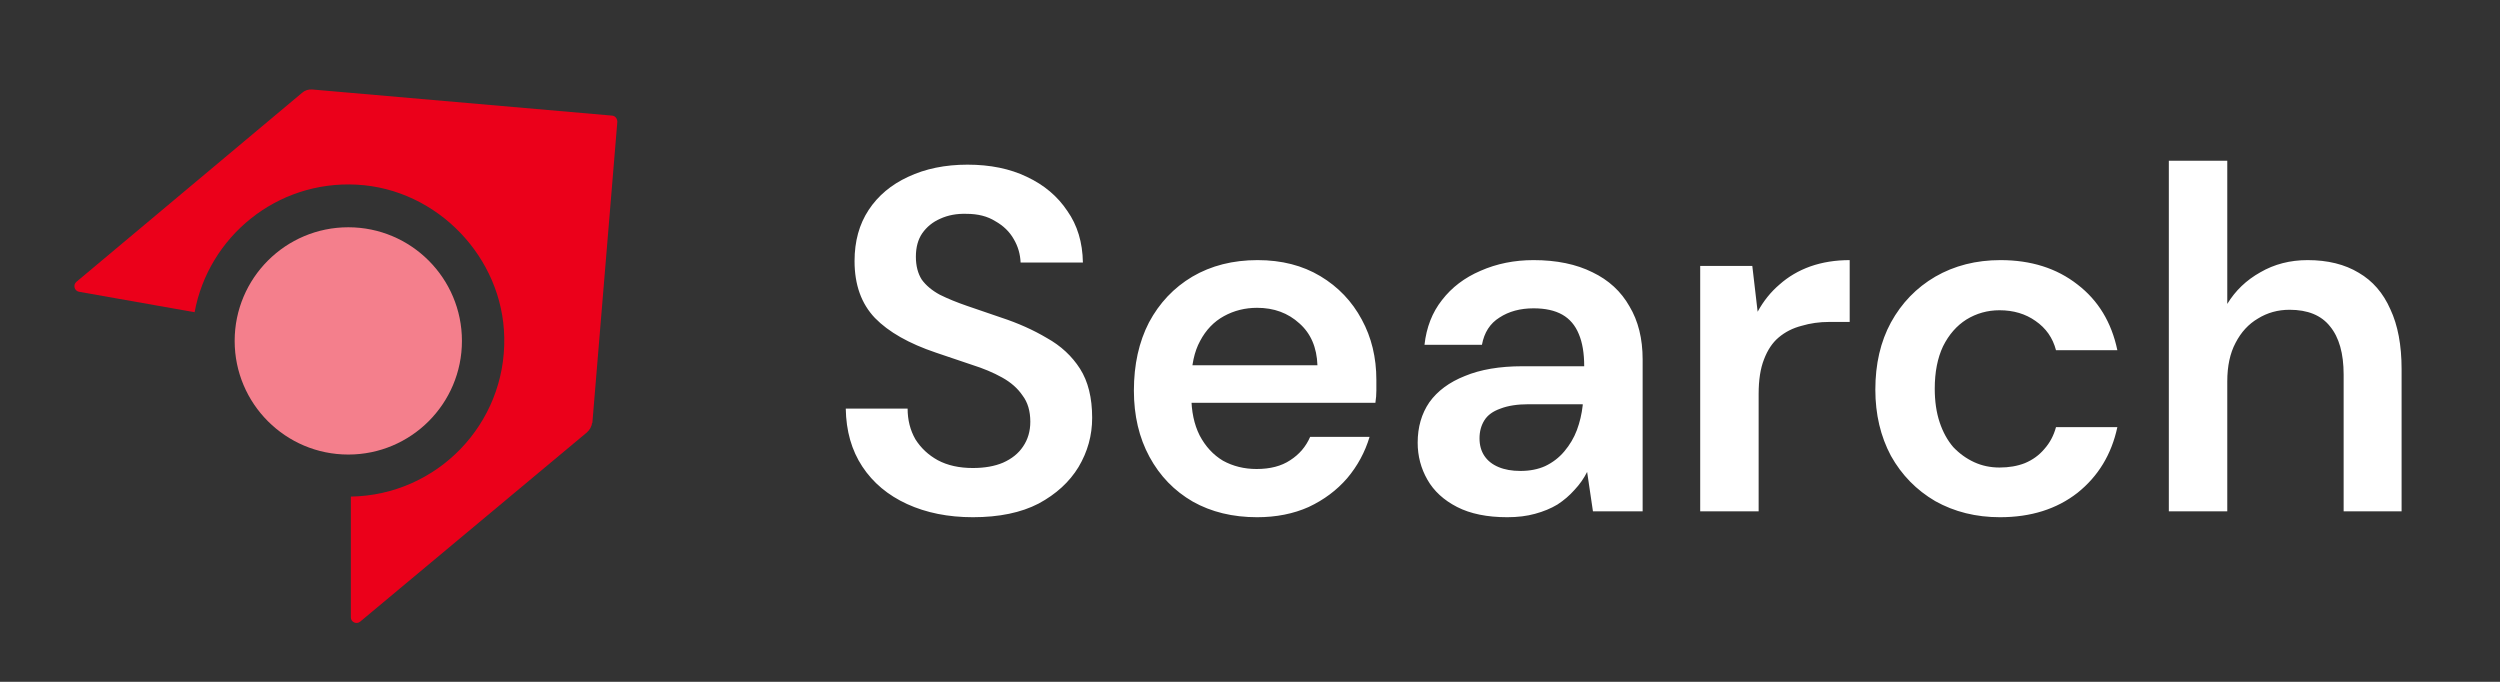
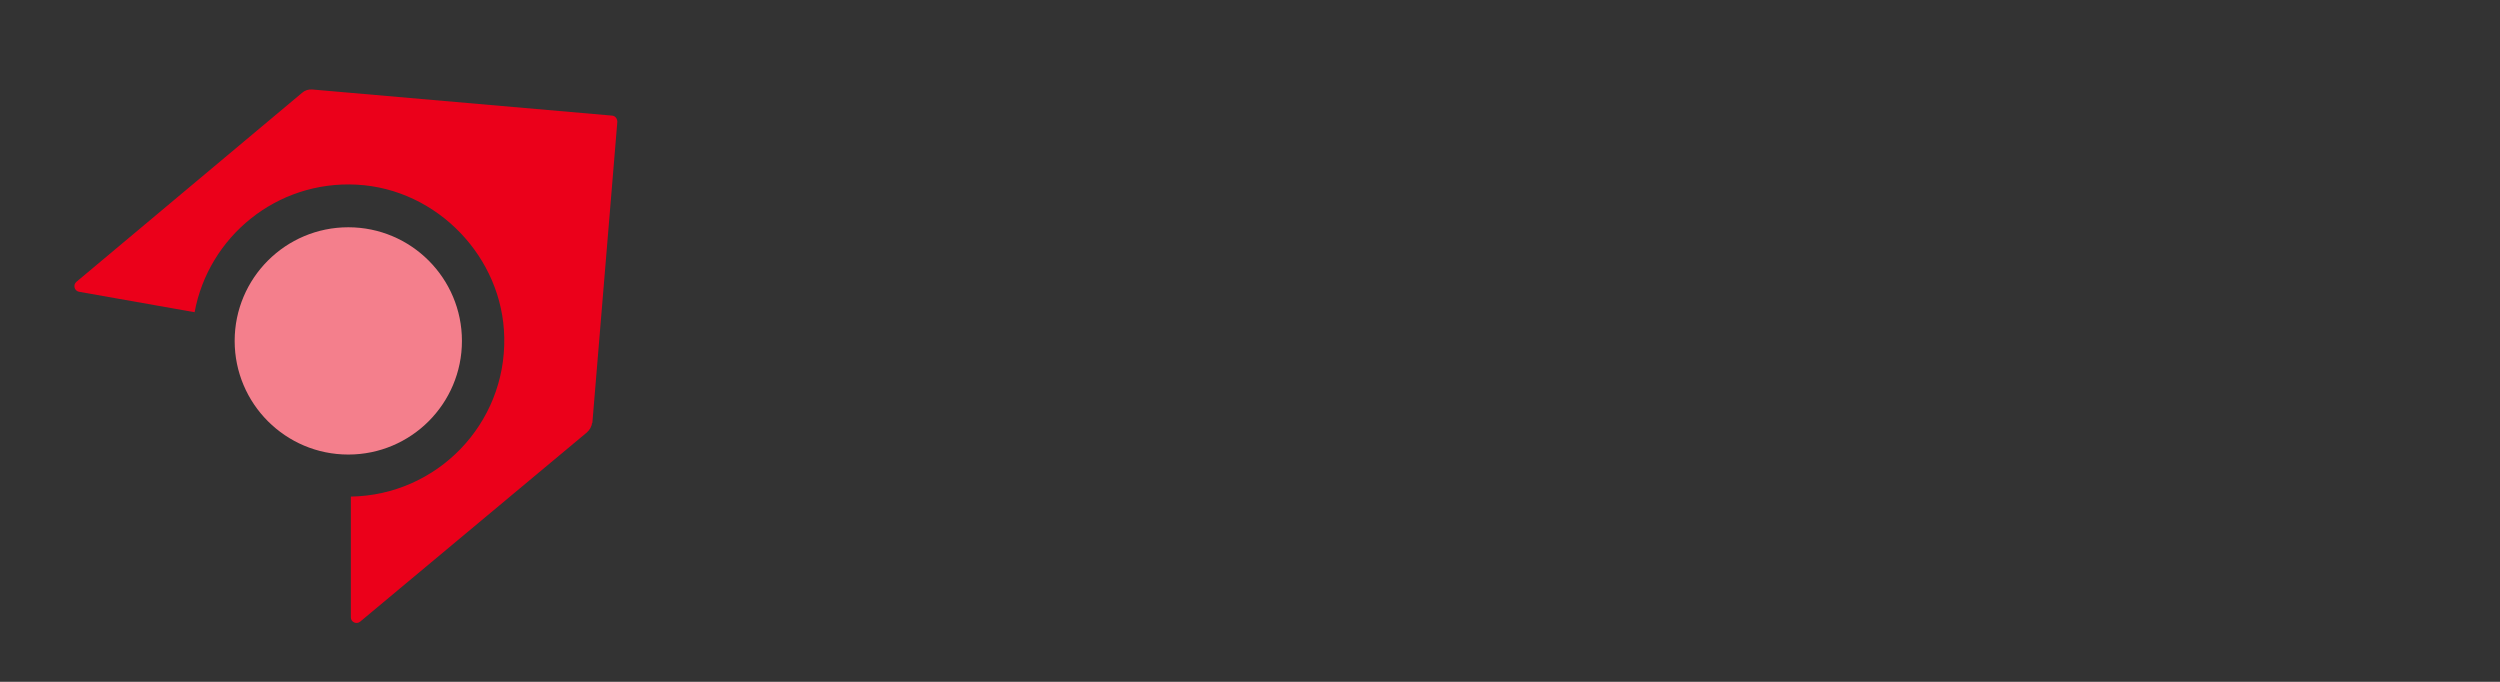
<svg xmlns="http://www.w3.org/2000/svg" width="88" height="24" viewBox="0 0 88 24" fill="none">
  <rect x="0" y="0" width="88" height="24" fill="#333333" stroke="none" />
  <path d="M20.85 14.9L21.73 4.29C21.73 4.18 21.66 4.08 21.55 4.07L10.99 3.15C10.86 3.14 10.73 3.18 10.63 3.27L2.69 9.92C2.56 10.03 2.62 10.24 2.78 10.27L6.85 10.99C7.34 8.34 9.73 6.35 12.56 6.5C15.39 6.65 17.7 9.06 17.75 11.88C17.81 14.93 15.38 17.43 12.35 17.48V21.73C12.35 21.9 12.55 21.99 12.68 21.88L20.66 15.22C20.76 15.13 20.83 15.01 20.84 14.88L20.85 14.9Z" fill="#EB001A" />
  <path d="M12.26 16C14.469 16 16.26 14.209 16.26 12C16.26 9.791 14.469 8 12.26 8C10.051 8 8.26 9.791 8.26 12C8.26 14.209 10.051 16 12.26 16Z" fill="#F47F8C" />
-   <path d="M34.245 18.206C33.376 18.206 32.605 18.051 31.931 17.743C31.257 17.434 30.731 16.994 30.354 16.423C29.977 15.852 29.783 15.172 29.771 14.383H31.948C31.948 14.783 32.039 15.143 32.222 15.463C32.417 15.772 32.679 16.017 33.011 16.2C33.354 16.383 33.765 16.474 34.245 16.474C34.656 16.474 35.01 16.412 35.307 16.286C35.616 16.149 35.85 15.96 36.01 15.72C36.182 15.469 36.267 15.178 36.267 14.846C36.267 14.469 36.176 14.161 35.993 13.921C35.822 13.669 35.582 13.458 35.273 13.287C34.965 13.115 34.611 12.967 34.211 12.841C33.811 12.704 33.388 12.561 32.942 12.412C31.994 12.092 31.28 11.687 30.8 11.195C30.32 10.693 30.08 10.024 30.08 9.19C30.08 8.493 30.245 7.893 30.577 7.39C30.908 6.888 31.371 6.499 31.965 6.225C32.571 5.939 33.268 5.796 34.056 5.796C34.856 5.796 35.553 5.939 36.147 6.225C36.753 6.51 37.227 6.91 37.57 7.425C37.924 7.927 38.107 8.533 38.118 9.241H35.925C35.913 8.944 35.833 8.67 35.685 8.419C35.536 8.156 35.319 7.945 35.033 7.785C34.759 7.613 34.422 7.527 34.022 7.527C33.679 7.516 33.371 7.573 33.096 7.699C32.834 7.813 32.622 7.985 32.462 8.213C32.314 8.43 32.239 8.704 32.239 9.036C32.239 9.356 32.308 9.624 32.445 9.841C32.594 10.047 32.805 10.224 33.079 10.373C33.354 10.51 33.673 10.641 34.039 10.767C34.405 10.893 34.805 11.03 35.239 11.178C35.833 11.373 36.37 11.613 36.85 11.898C37.342 12.172 37.73 12.532 38.016 12.978C38.301 13.424 38.444 14.001 38.444 14.709C38.444 15.326 38.284 15.903 37.964 16.44C37.644 16.966 37.176 17.394 36.559 17.726C35.942 18.046 35.17 18.206 34.245 18.206ZM44.249 18.206C43.392 18.206 42.638 18.023 41.987 17.657C41.335 17.28 40.827 16.755 40.461 16.08C40.096 15.406 39.913 14.629 39.913 13.749C39.913 12.835 40.09 12.035 40.444 11.35C40.81 10.664 41.318 10.127 41.969 9.739C42.632 9.35 43.398 9.156 44.266 9.156C45.112 9.156 45.849 9.344 46.477 9.721C47.106 10.098 47.591 10.607 47.934 11.247C48.277 11.875 48.448 12.584 48.448 13.372C48.448 13.486 48.448 13.612 48.448 13.749C48.448 13.886 48.437 14.029 48.414 14.178H41.387V12.858H46.374C46.352 12.229 46.14 11.738 45.74 11.384C45.34 11.018 44.843 10.835 44.249 10.835C43.826 10.835 43.438 10.933 43.084 11.127C42.729 11.321 42.449 11.613 42.244 12.001C42.038 12.378 41.935 12.858 41.935 13.441V13.938C41.935 14.475 42.032 14.938 42.227 15.326C42.432 15.715 42.706 16.012 43.049 16.217C43.404 16.412 43.798 16.509 44.232 16.509C44.712 16.509 45.106 16.406 45.415 16.2C45.735 15.995 45.969 15.72 46.117 15.378H48.209C48.048 15.915 47.786 16.4 47.42 16.834C47.054 17.257 46.603 17.594 46.066 17.846C45.529 18.086 44.923 18.206 44.249 18.206ZM53.056 18.206C52.347 18.206 51.759 18.086 51.29 17.846C50.822 17.606 50.473 17.286 50.245 16.886C50.016 16.486 49.902 16.052 49.902 15.583C49.902 15.035 50.039 14.561 50.313 14.161C50.599 13.761 51.016 13.452 51.564 13.235C52.113 13.007 52.787 12.892 53.587 12.892H55.764C55.764 12.435 55.701 12.058 55.575 11.761C55.45 11.453 55.255 11.224 54.992 11.075C54.73 10.927 54.392 10.853 53.981 10.853C53.513 10.853 53.113 10.961 52.781 11.178C52.45 11.384 52.244 11.704 52.164 12.138H50.142C50.21 11.521 50.416 10.995 50.759 10.561C51.102 10.116 51.553 9.773 52.113 9.533C52.684 9.281 53.307 9.156 53.981 9.156C54.792 9.156 55.484 9.299 56.055 9.584C56.626 9.858 57.061 10.258 57.358 10.784C57.666 11.298 57.821 11.921 57.821 12.652V18H56.072L55.867 16.612C55.752 16.84 55.604 17.052 55.421 17.246C55.249 17.44 55.05 17.611 54.821 17.76C54.593 17.897 54.33 18.006 54.033 18.086C53.747 18.166 53.421 18.206 53.056 18.206ZM53.518 16.577C53.85 16.577 54.141 16.52 54.392 16.406C54.655 16.28 54.878 16.109 55.061 15.892C55.255 15.663 55.404 15.412 55.507 15.138C55.609 14.863 55.678 14.572 55.712 14.264V14.229H53.81C53.41 14.229 53.078 14.281 52.816 14.383C52.553 14.475 52.364 14.612 52.25 14.795C52.136 14.978 52.079 15.189 52.079 15.429C52.079 15.669 52.136 15.875 52.25 16.046C52.364 16.217 52.53 16.349 52.747 16.44C52.964 16.532 53.221 16.577 53.518 16.577ZM59.847 18V9.361H61.681L61.869 10.973C62.075 10.595 62.332 10.276 62.641 10.013C62.949 9.739 63.309 9.527 63.72 9.379C64.143 9.23 64.606 9.156 65.109 9.156V11.332H64.389C64.046 11.332 63.72 11.378 63.412 11.47C63.103 11.55 62.835 11.687 62.606 11.881C62.389 12.064 62.218 12.321 62.092 12.652C61.966 12.972 61.904 13.378 61.904 13.869V18H59.847ZM70.4 18.206C69.555 18.206 68.795 18.017 68.121 17.64C67.458 17.252 66.938 16.72 66.561 16.046C66.195 15.36 66.012 14.583 66.012 13.715C66.012 12.812 66.195 12.024 66.561 11.35C66.938 10.664 67.458 10.127 68.121 9.739C68.795 9.35 69.56 9.156 70.417 9.156C71.491 9.156 72.394 9.441 73.126 10.013C73.857 10.573 74.325 11.344 74.531 12.327H72.371C72.257 11.892 72.017 11.55 71.651 11.298C71.297 11.047 70.874 10.921 70.383 10.921C69.96 10.921 69.572 11.03 69.218 11.247C68.875 11.464 68.6 11.778 68.395 12.19C68.201 12.601 68.103 13.098 68.103 13.681C68.103 14.126 68.161 14.521 68.275 14.863C68.389 15.206 68.549 15.498 68.755 15.738C68.972 15.966 69.218 16.143 69.492 16.269C69.766 16.395 70.063 16.457 70.383 16.457C70.714 16.457 71.011 16.406 71.274 16.303C71.549 16.189 71.777 16.023 71.96 15.806C72.154 15.589 72.291 15.332 72.371 15.035H74.531C74.325 15.995 73.857 16.766 73.126 17.349C72.394 17.92 71.486 18.206 70.4 18.206ZM76.343 18V5.659H78.4V10.698C78.685 10.23 79.074 9.858 79.565 9.584C80.056 9.299 80.611 9.156 81.228 9.156C81.936 9.156 82.536 9.304 83.027 9.601C83.519 9.887 83.89 10.316 84.141 10.887C84.404 11.447 84.536 12.149 84.536 12.995V18H82.496V13.184C82.496 12.441 82.336 11.875 82.016 11.487C81.707 11.098 81.233 10.904 80.593 10.904C80.182 10.904 79.811 11.007 79.479 11.213C79.148 11.407 78.885 11.693 78.691 12.07C78.497 12.435 78.4 12.887 78.4 13.424V18H76.343Z" fill="white" />
</svg>